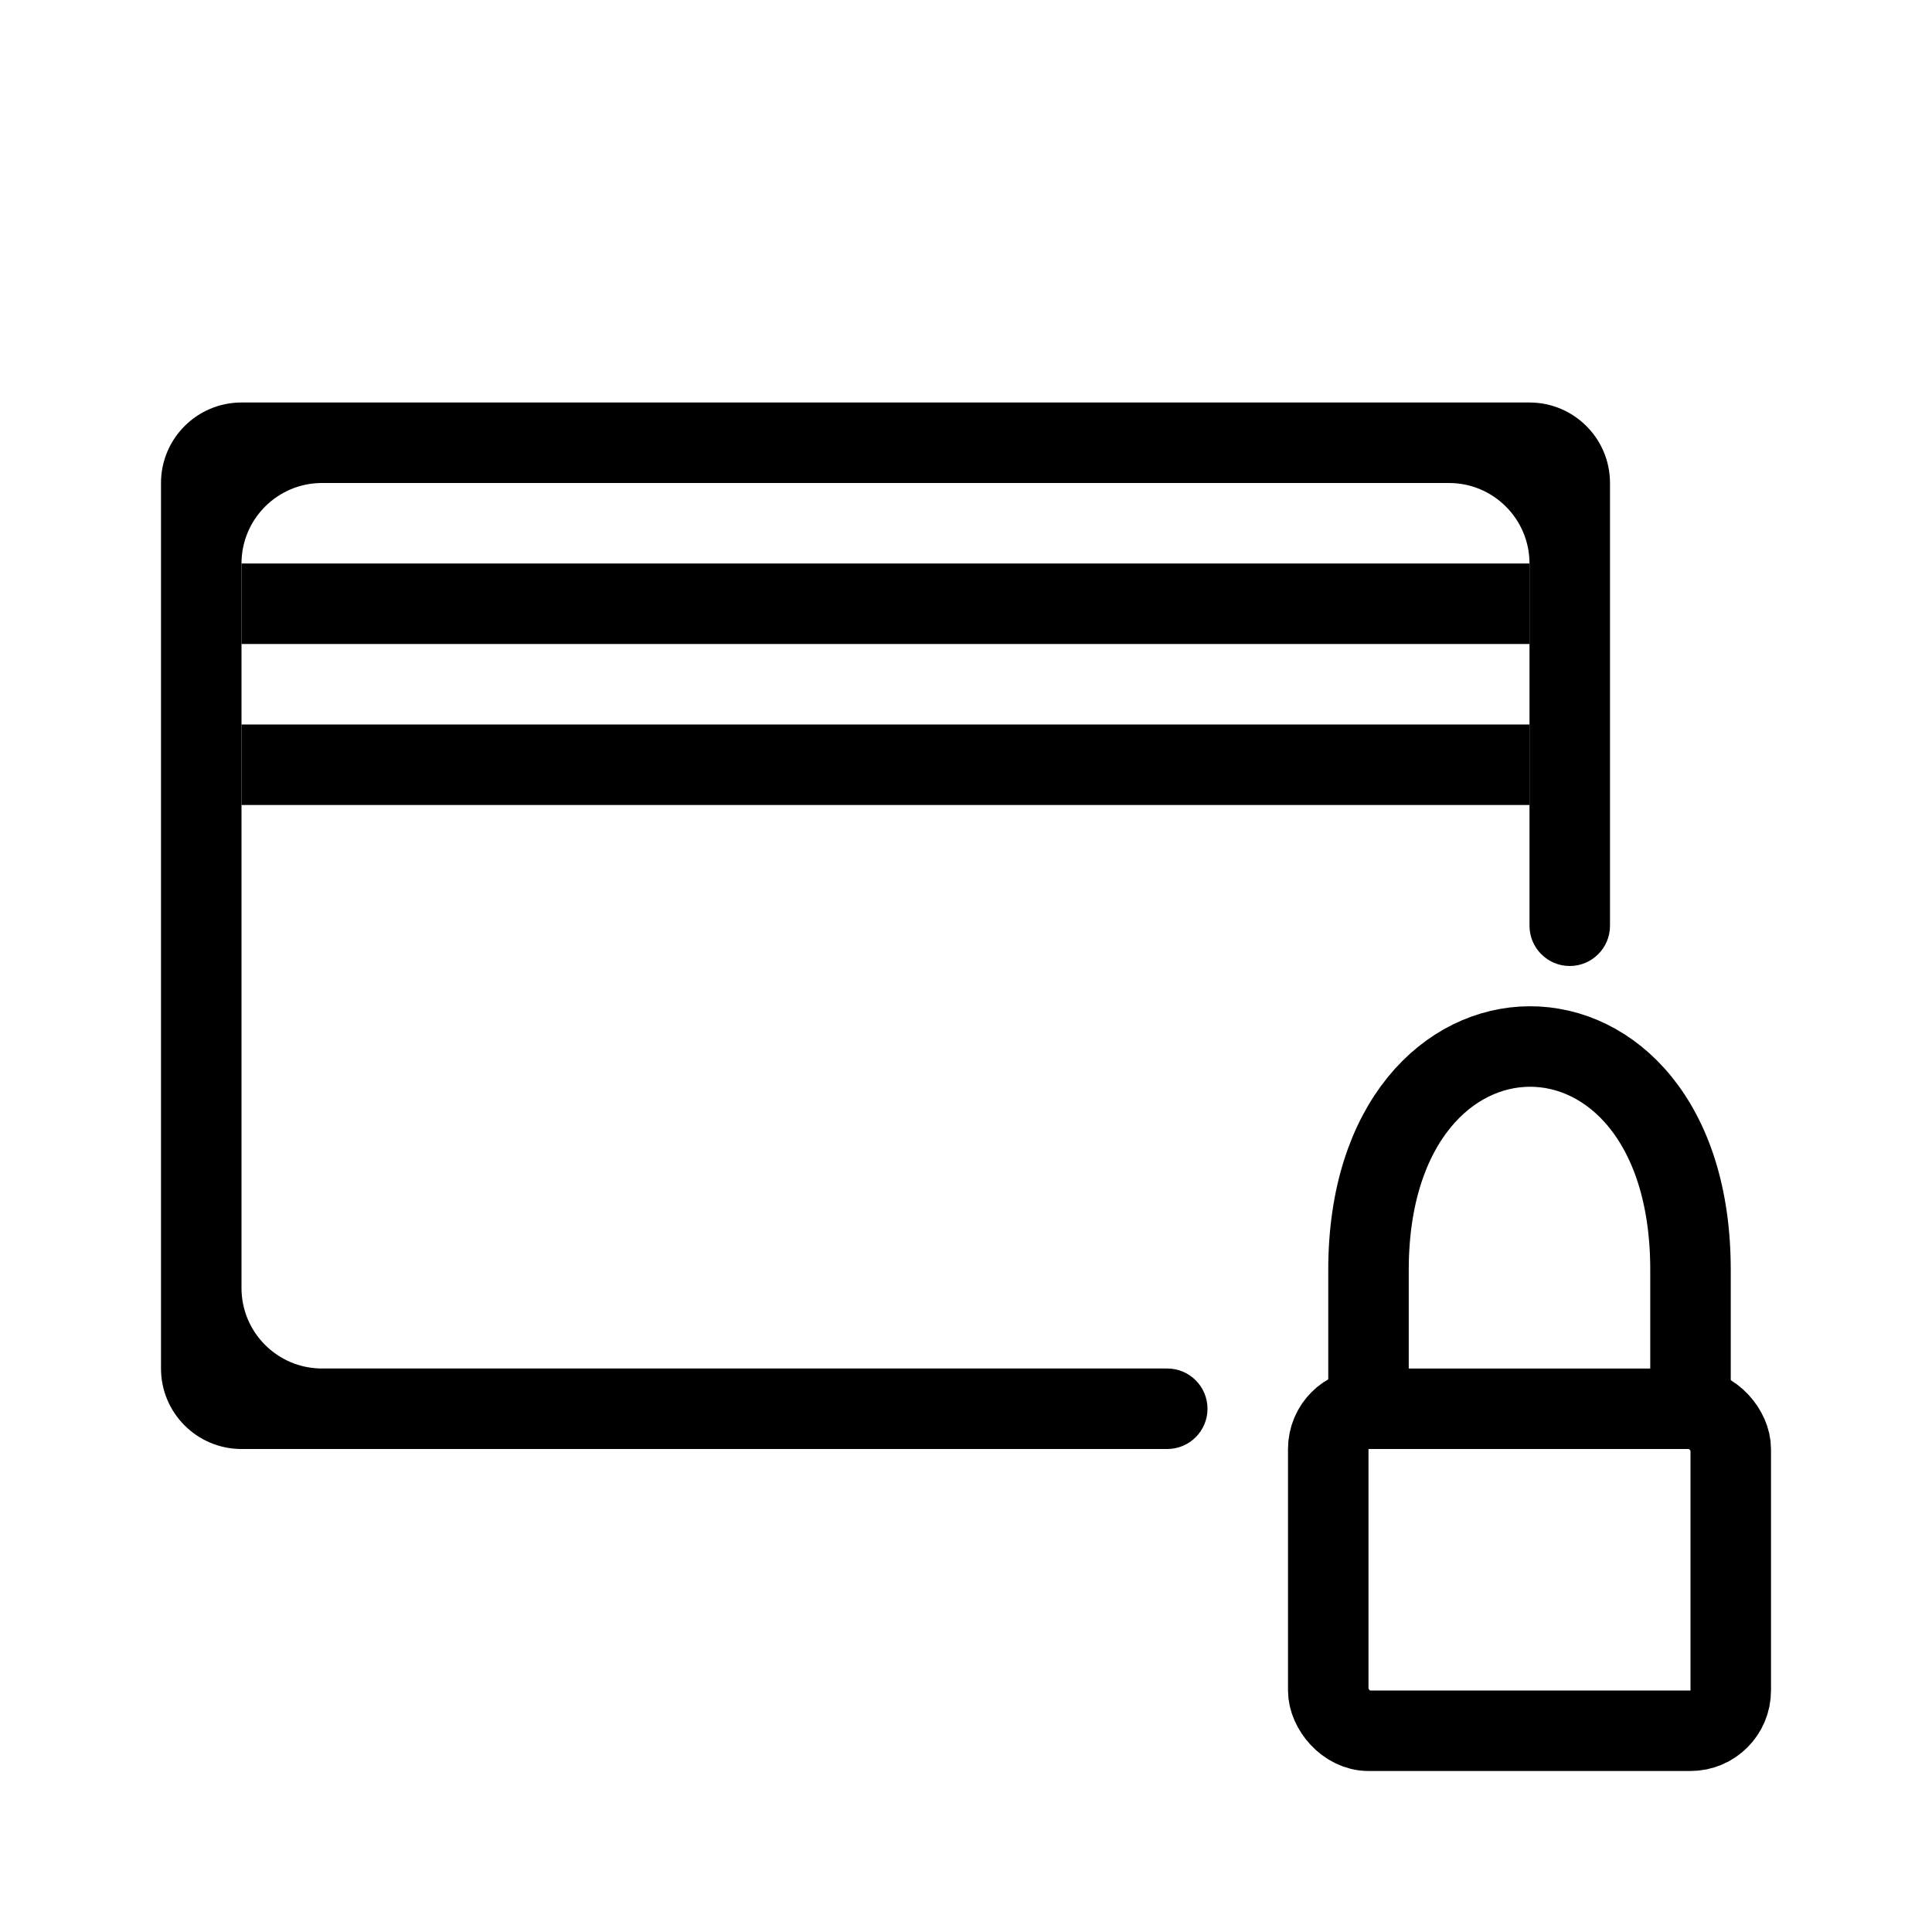
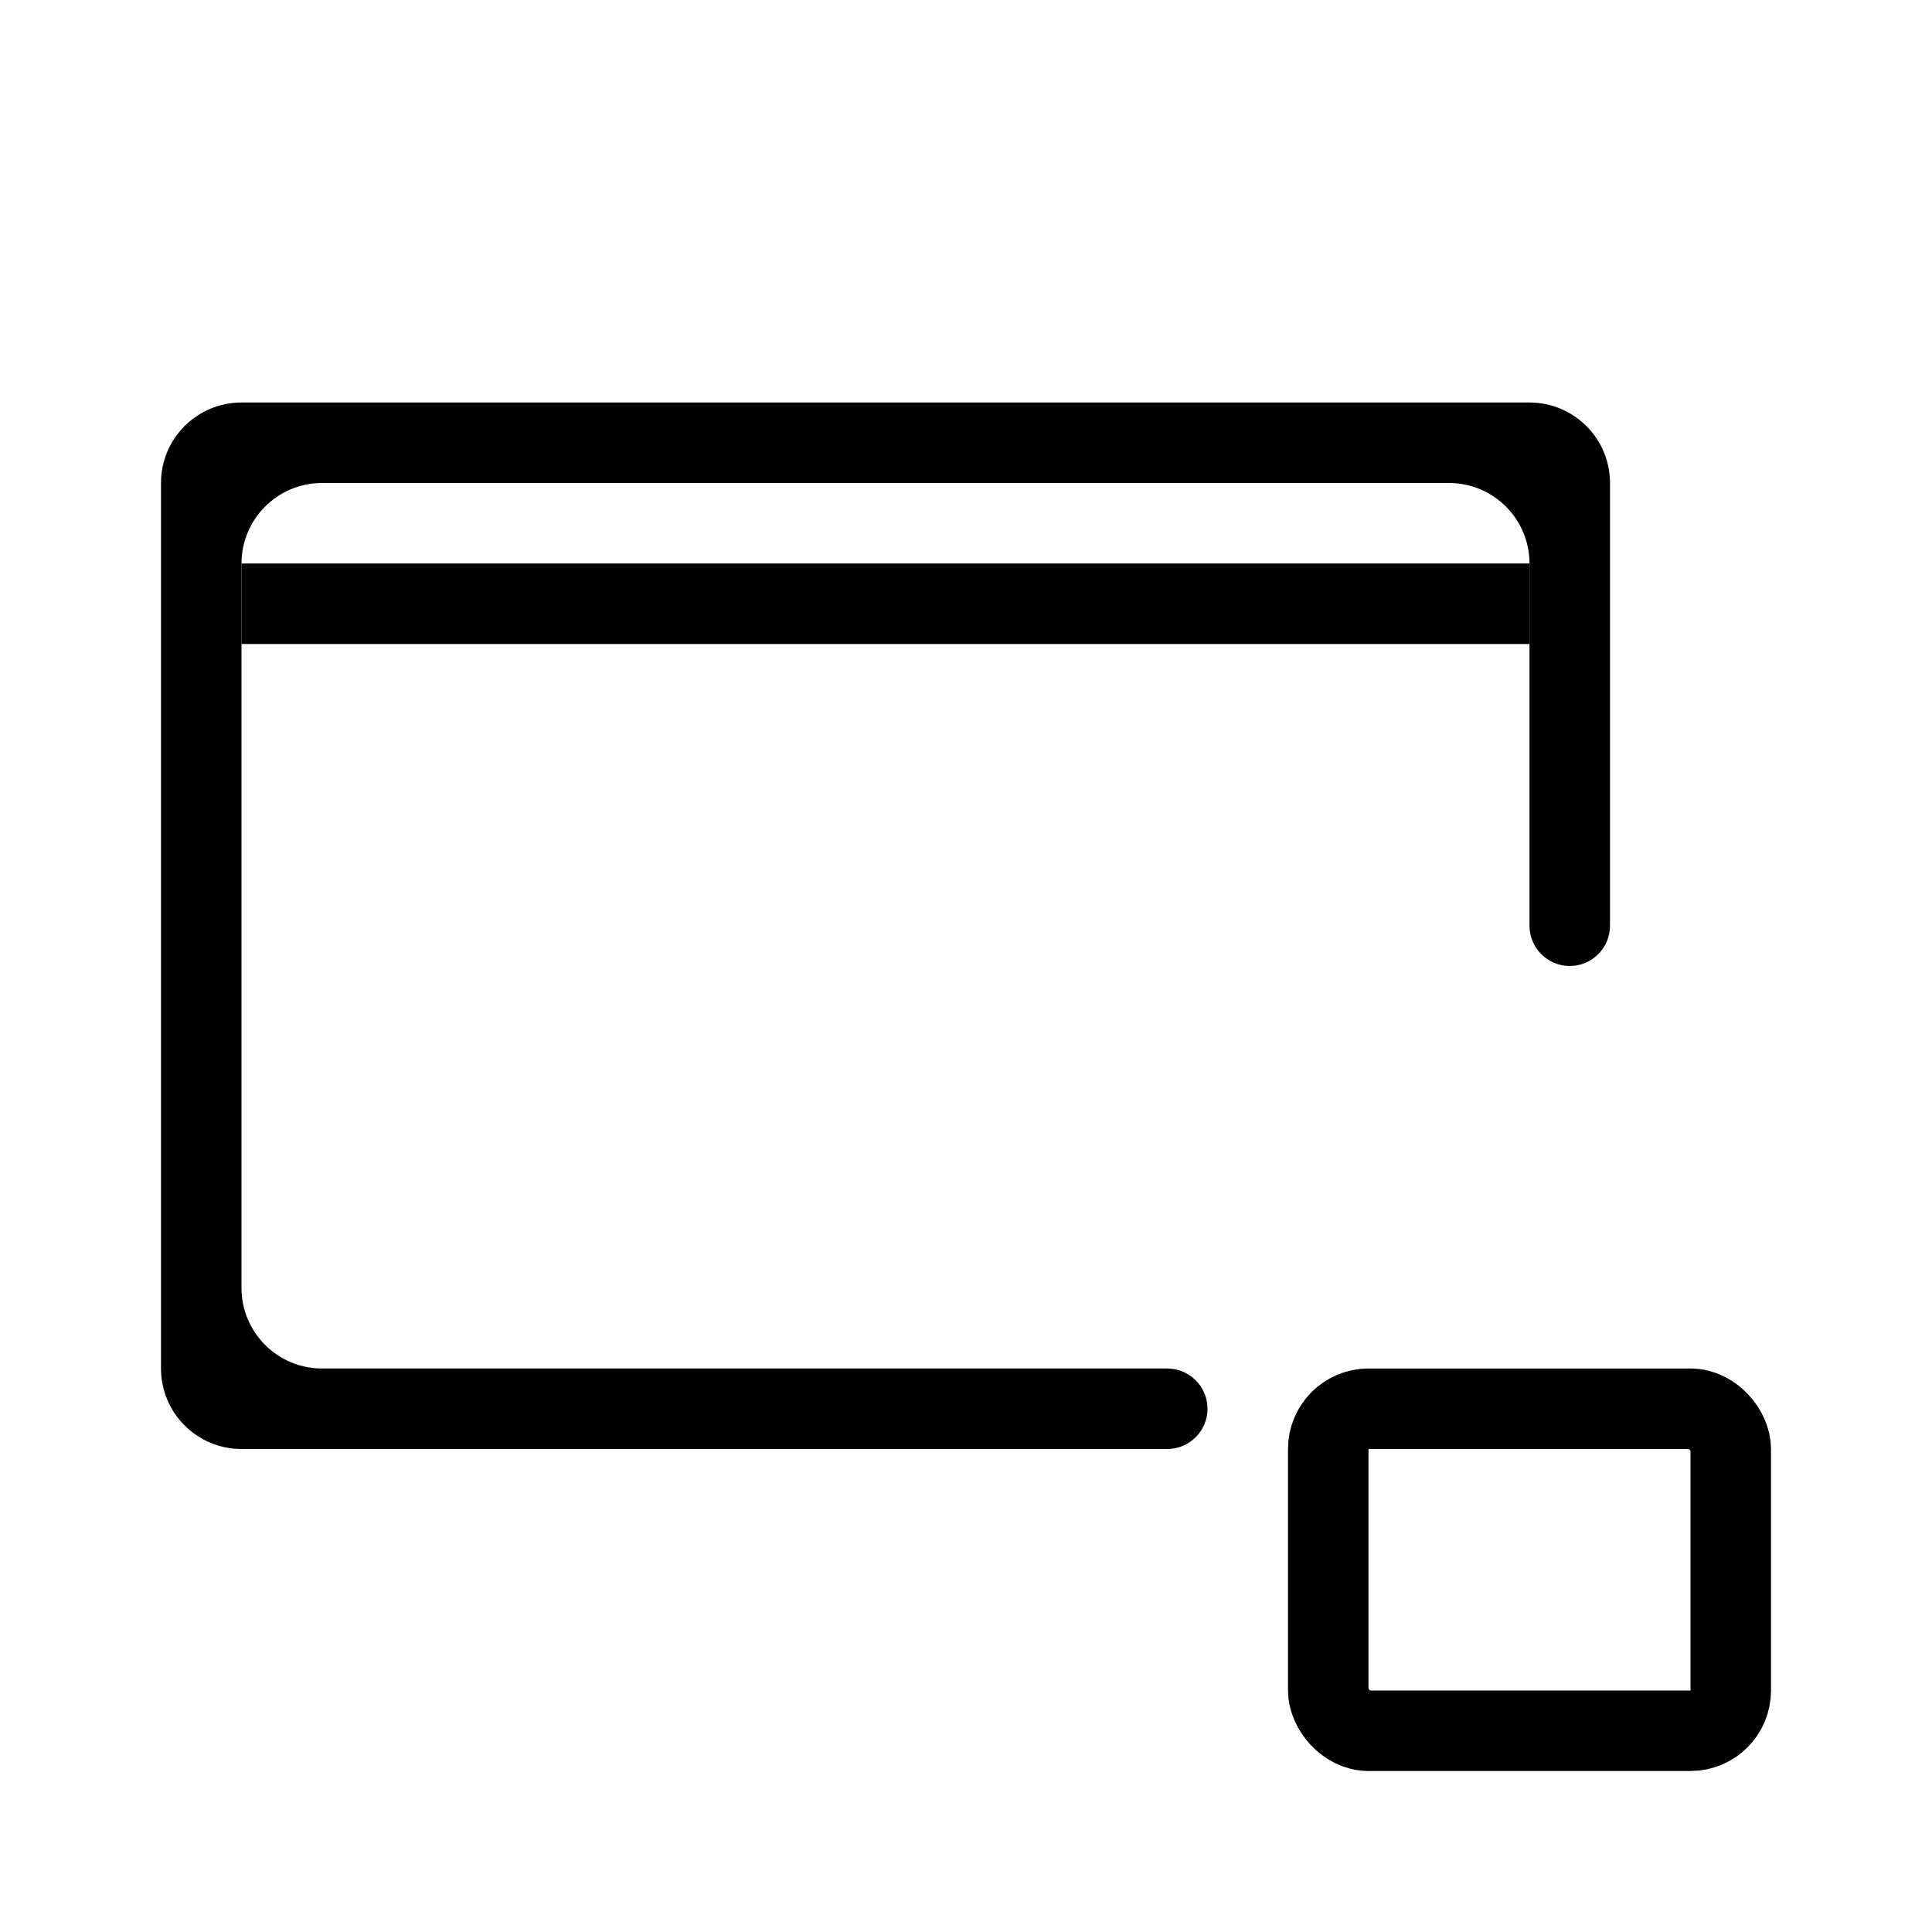
<svg xmlns="http://www.w3.org/2000/svg" width="24" height="24" viewBox="0 0 24 24" fill="none">
  <path fill-rule="evenodd" clip-rule="evenodd" d="M3 7C3 6.448 3.448 6 4 6H18C18.552 6 19 6.448 19 7V11.5C19 11.776 19.224 12 19.5 12C19.776 12 20 11.776 20 11.5V6C20 5.448 19.552 5 19 5H3C2.448 5 2 5.448 2 6V17C2 17.552 2.448 18 3 18H14.5C14.776 18 15 17.776 15 17.5C15 17.224 14.776 17 14.5 17H4C3.448 17 3 16.552 3 16V7Z" fill="black" />
  <line x1="3" y1="7.5" x2="19" y2="7.5" stroke="black" />
-   <line x1="3" y1="9.5" x2="19" y2="9.5" stroke="black" />
  <rect x="16.5" y="17.5" width="5" height="4" rx="0.5" stroke="black" />
-   <path d="M17 18V15.772C17.003 12.093 21 12.059 21 15.773V18" stroke="black" />
</svg>